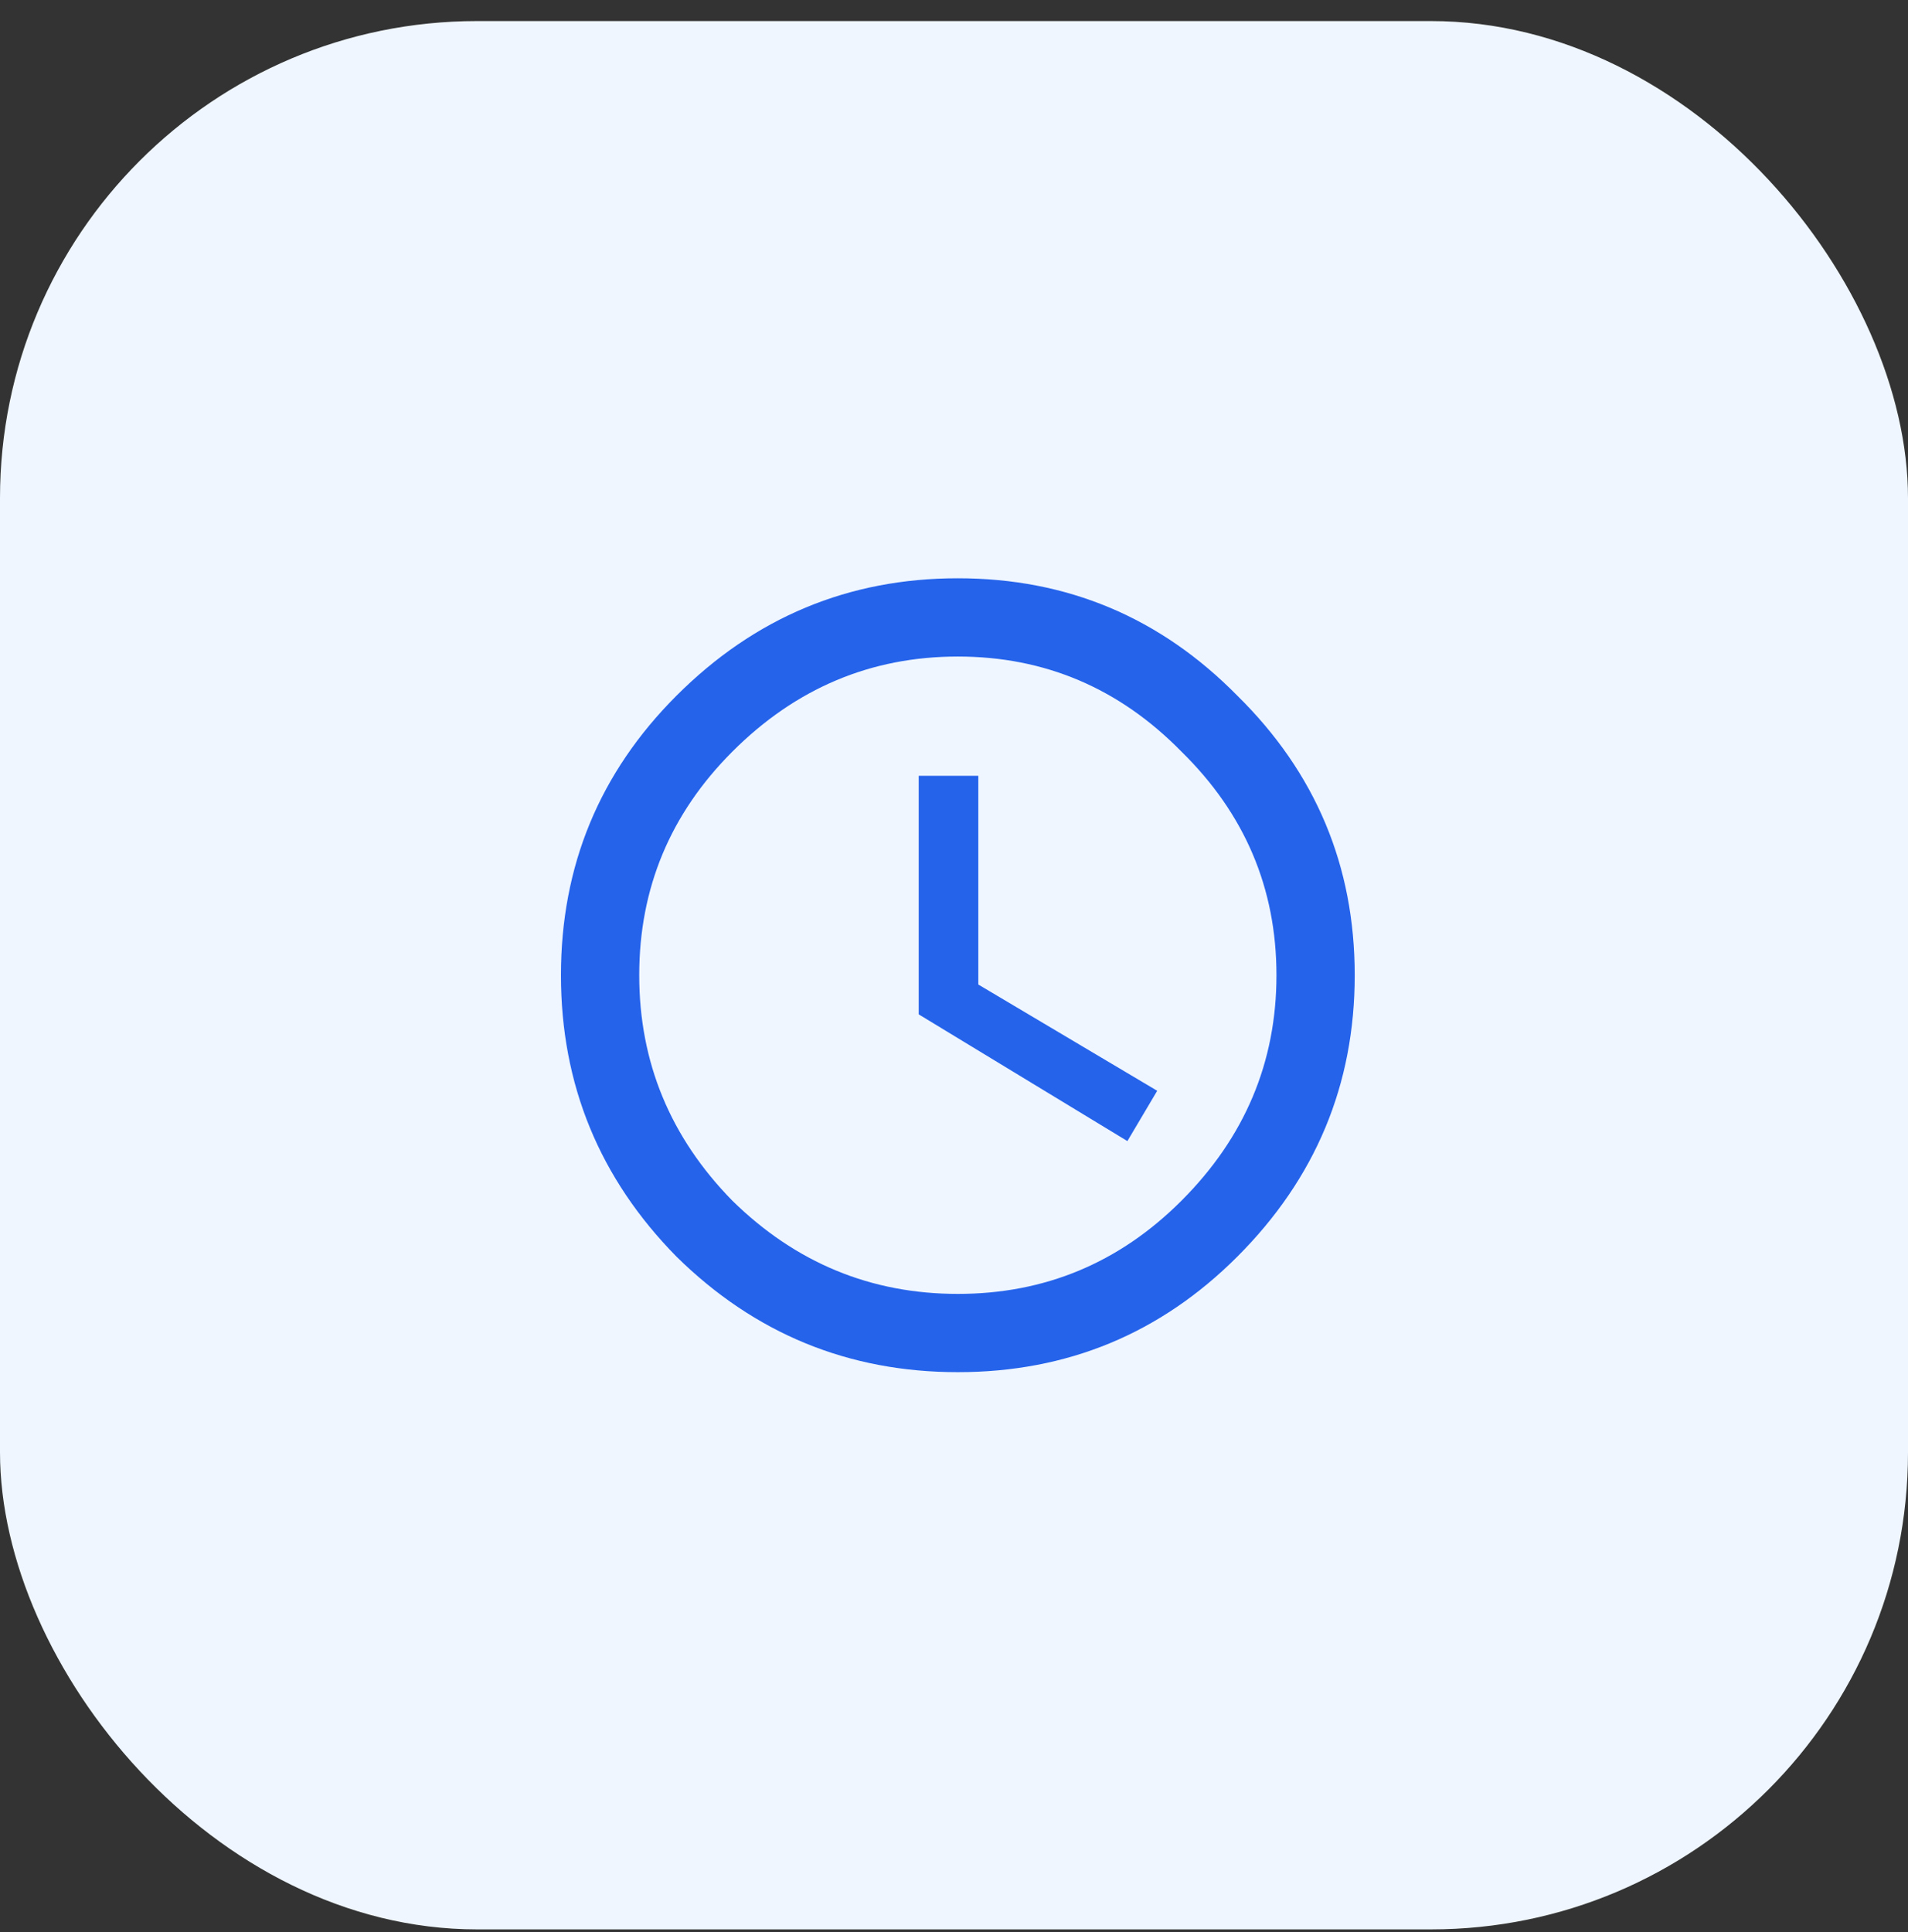
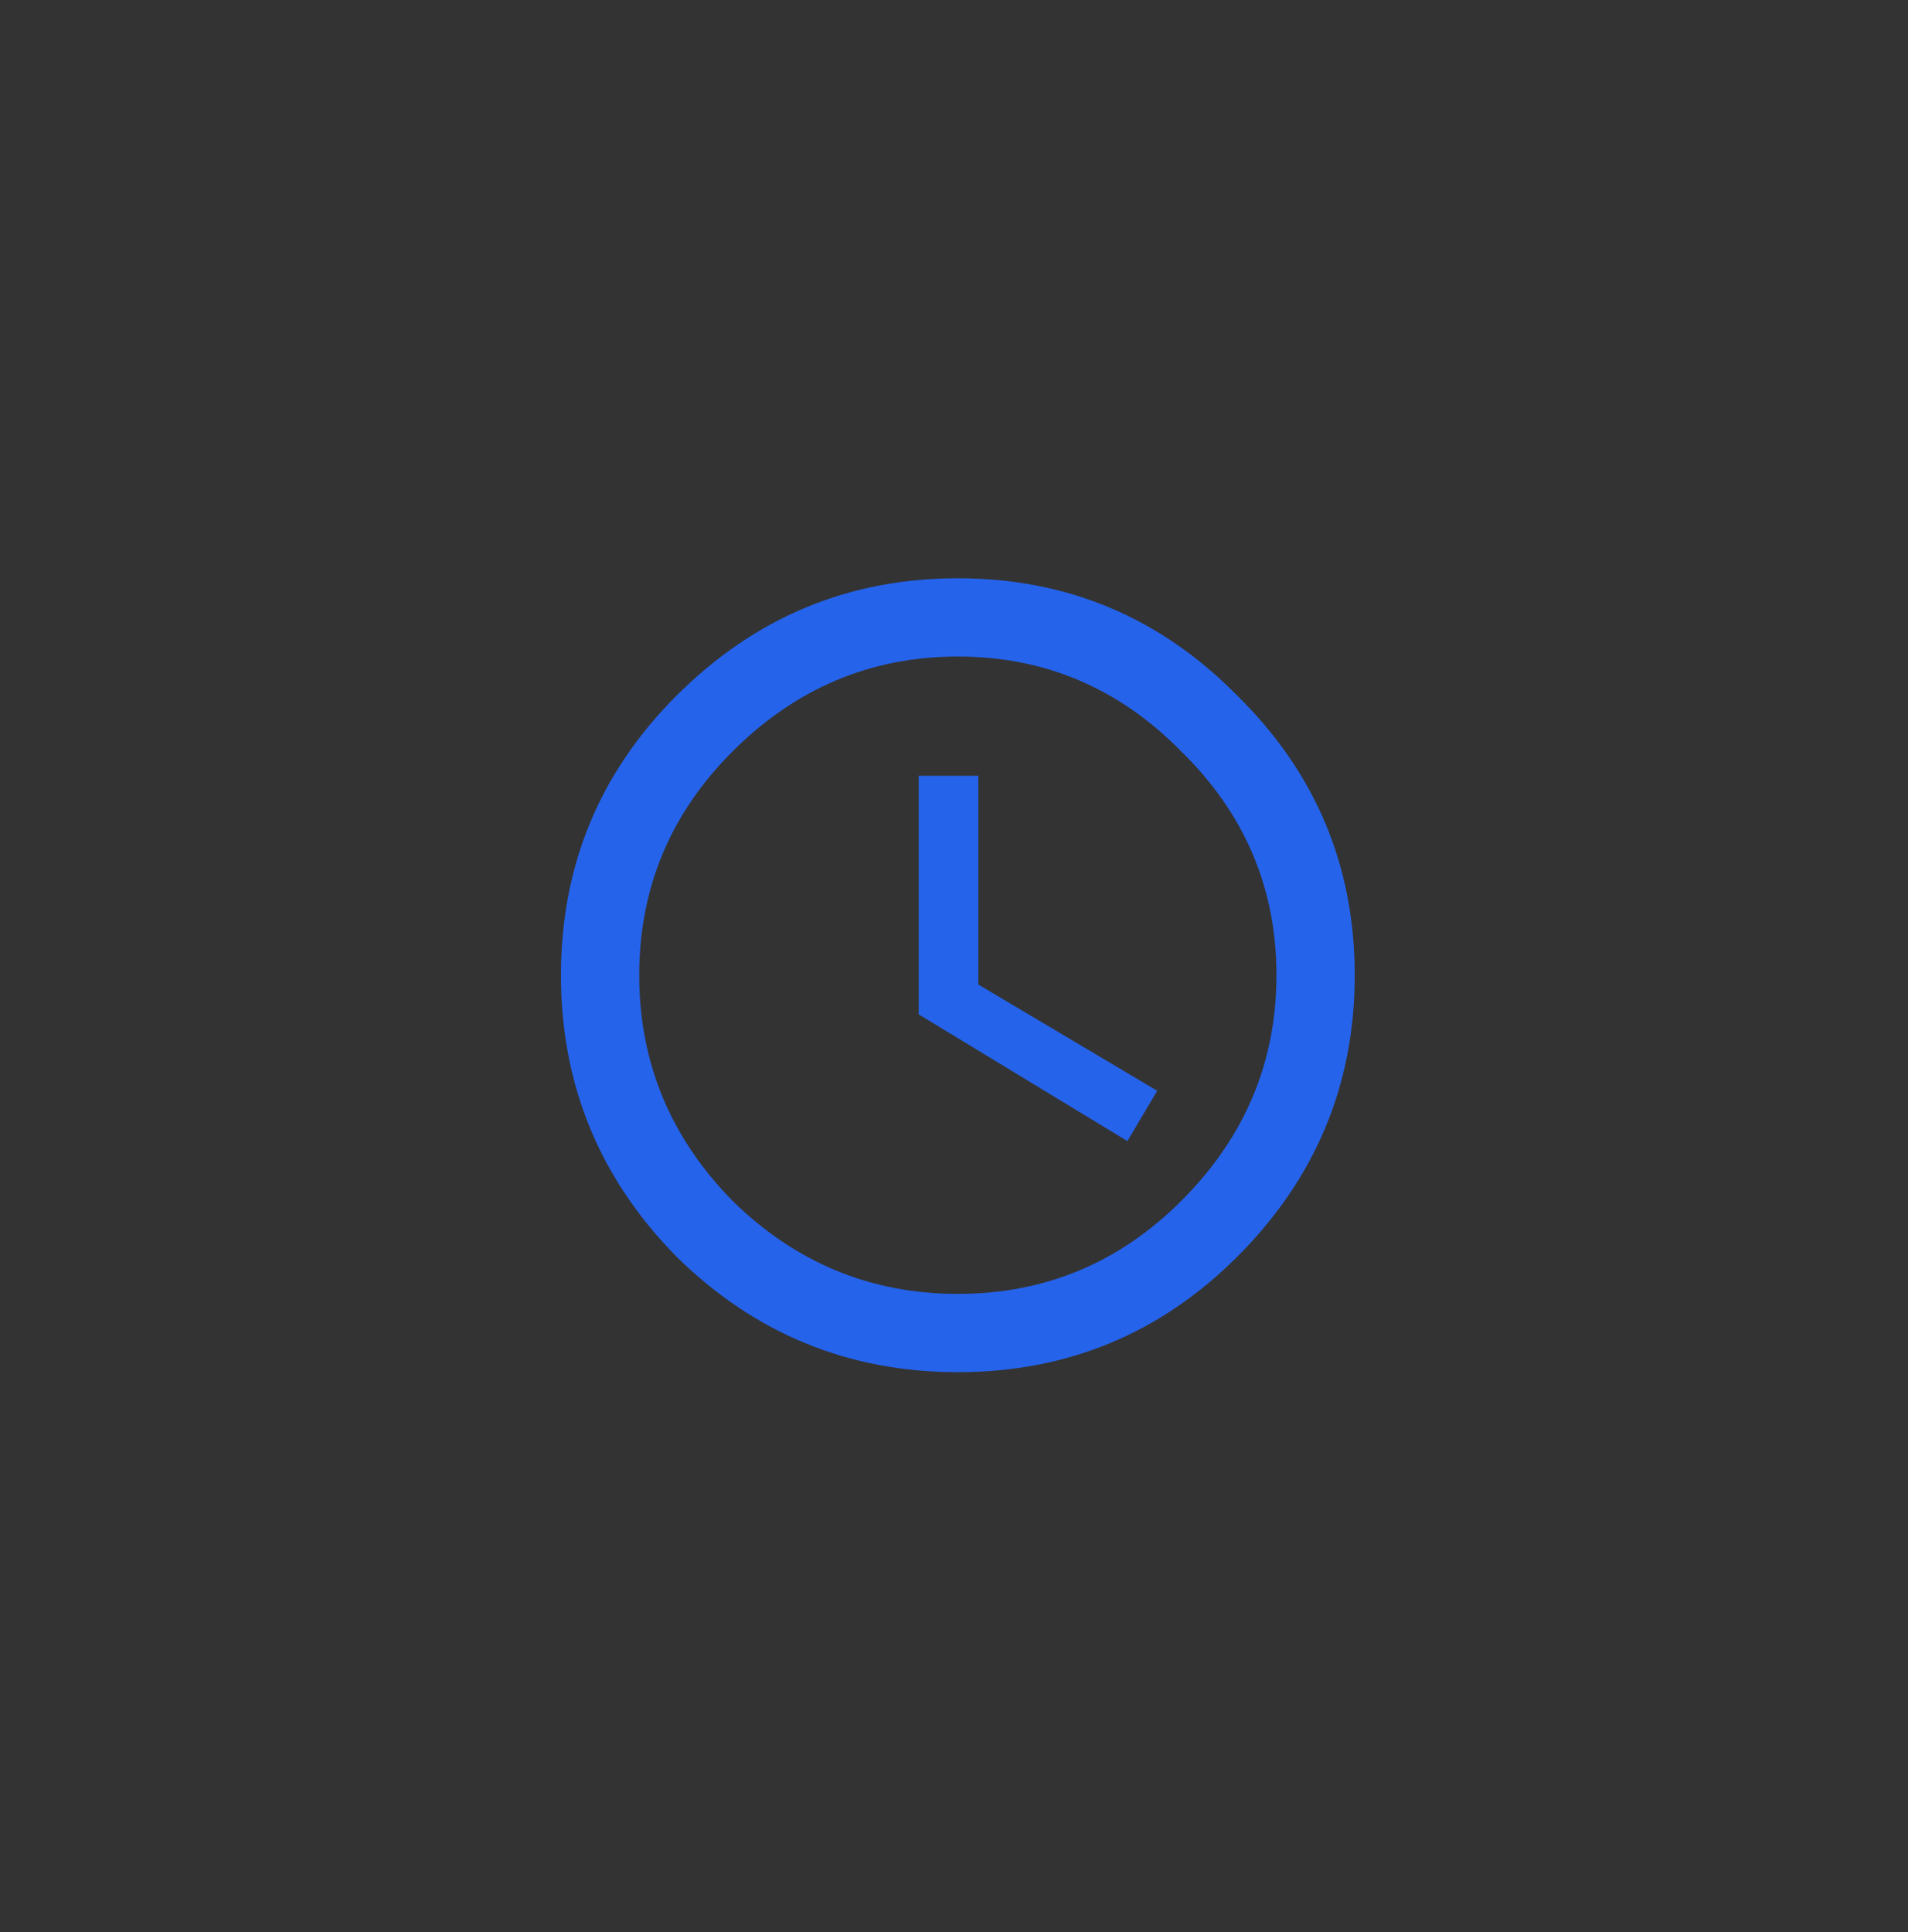
<svg xmlns="http://www.w3.org/2000/svg" width="80" height="81" viewBox="0 0 80 81" fill="none">
  <rect x="0" y="0" width="80" height="81" fill="#333333" stroke="none" />
-   <rect y="0.883" width="80" height="80" rx="20" fill="#EFF6FF" />
  <path d="M41.02 32.523V41.273L48.52 45.727L47.27 47.836L38.52 42.523V32.523H41.02ZM30.708 50.336C33.364 52.94 36.515 54.242 40.161 54.242C43.807 54.242 46.932 52.94 49.536 50.336C52.192 47.68 53.52 44.529 53.52 40.883C53.52 37.237 52.192 34.112 49.536 31.508C46.932 28.852 43.807 27.523 40.161 27.523C36.515 27.523 33.364 28.852 30.708 31.508C28.104 34.112 26.802 37.237 26.802 40.883C26.802 44.529 28.104 47.68 30.708 50.336ZM28.364 29.164C31.645 25.883 35.578 24.242 40.161 24.242C44.744 24.242 48.651 25.883 51.88 29.164C55.161 32.393 56.802 36.3 56.802 40.883C56.802 45.466 55.161 49.398 51.88 52.68C48.651 55.909 44.744 57.523 40.161 57.523C35.578 57.523 31.645 55.909 28.364 52.68C25.135 49.398 23.52 45.466 23.52 40.883C23.52 36.3 25.135 32.393 28.364 29.164Z" fill="#2563EB" />
</svg>